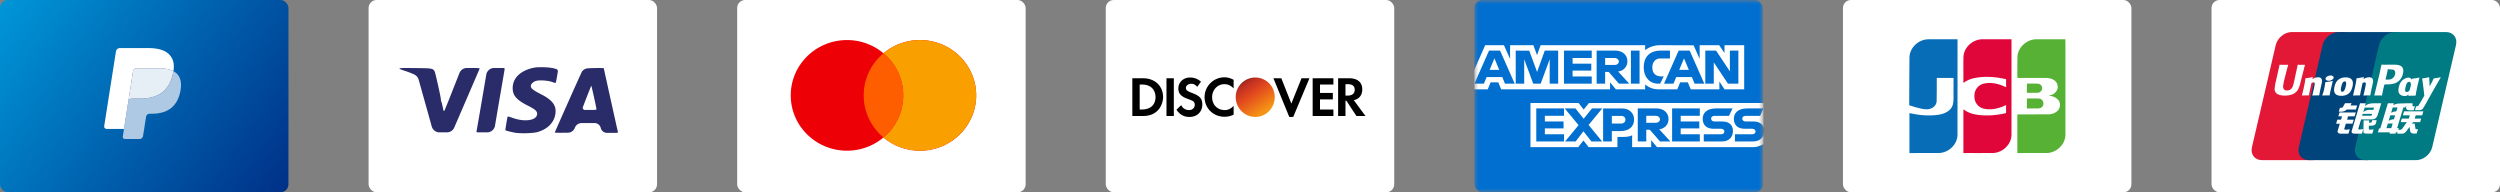
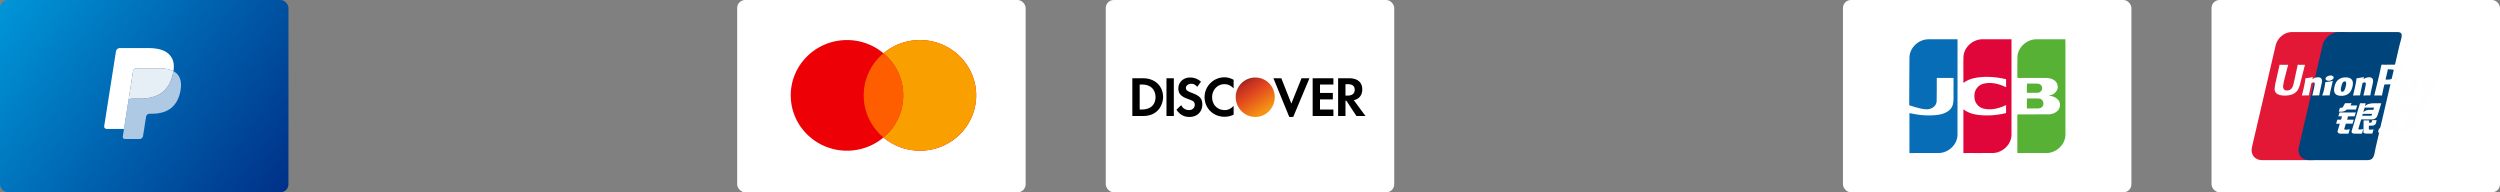
<svg xmlns="http://www.w3.org/2000/svg" width="312" height="24" fill="none">
  <rect width="100%" height="100%" fill="#808080" stroke="none" />
  <rect width="36" height="24" rx="1" fill="url(#paint0_linear_132_1919)" />
  <path d="m15.725 16.96.196-1.248-.437-.01h-2.086l1.45-9.216a.118.118 0 0 1 .118-.1h3.517c1.168-.001 1.974.242 2.394.723.198.226.323.462.384.721.064.272.065.597.003.994l-.005.029v.254l.197.112c.166.089.298.19.4.306.168.192.278.438.324.728.047.3.032.655-.046 1.057a3.73 3.73 0 0 1-.432 1.197c-.181.304-.411.556-.685.752a2.773 2.773 0 0 1-.921.417c-.34.089-.728.134-1.152.134h-.274a.828.828 0 0 0-.814.696l-.021.113-.347 2.2-.015.082c-.004.025-.011.038-.022.047a.06.06 0 0 1-.036.013h-1.69Z" fill="#253B80" />
  <path d="M21.642 8.883a6.18 6.18 0 0 1-.036.207c-.464 2.387-2.05 3.212-4.078 3.212h-1.031a.502.502 0 0 0-.496.426l-.528 3.36-.15.952a.265.265 0 0 0 .26.306h1.831a.44.44 0 0 0 .435-.372l.018-.093.345-2.193.022-.12a.44.44 0 0 1 .435-.373h.274c1.773 0 3.161-.722 3.567-2.811.17-.873.082-1.601-.367-2.114a1.75 1.75 0 0 0-.5-.387Z" fill="#ADC9E3" />
  <path d="M21.156 8.688a3.625 3.625 0 0 0-.451-.1 5.716 5.716 0 0 0-.91-.067h-2.757a.437.437 0 0 0-.434.373l-.587 3.725-.017.108a.502.502 0 0 1 .496-.425h1.032c2.026 0 3.614-.825 4.077-3.213a5.5 5.5 0 0 0 .036-.207 2.47 2.47 0 0 0-.485-.194Z" fill="#E6EFF6" />
  <path d="M16.605 8.895a.44.44 0 0 1 .435-.373h2.757c.326 0 .631.021.91.067a4.152 4.152 0 0 1 .45.1l.105.032c.137.046.264.1.381.162.138-.883 0-1.484-.477-2.028C20.642 6.256 19.695 6 18.483 6h-3.517a.503.503 0 0 0-.497.426l-1.465 9.311a.303.303 0 0 0 .298.35h2.171l.546-3.468.586-3.724Z" fill="#fff" />
-   <rect x="46" width="36" height="24" rx="1" fill="#fff" />
-   <path d="M66.607 8.455c-1.572.327-2.538 1.201-2.618 2.369-.067 1.03.398 1.614 1.903 2.369.874.44 1.143.672 1.143 1.006 0 .828-1.522 1.077-3.082.506-.306-.113-.575-.186-.594-.16-.042.047-.317 1.678-.287 1.708.067.06.905.268 1.328.327.648.095 2.109.048 2.605-.083 1.284-.34 2.116-1.15 2.3-2.239.177-1.071-.337-1.773-1.848-2.529-.905-.458-1.217-.708-1.217-.988 0-.25.325-.56.678-.65.44-.118 1.468-.047 1.982.137.144.052.276.095.36.117.061.016.104-.015.118-.077.055-.247.179-.939.238-1.32.026-.17-.053-.293-.22-.34l-.22-.064c-.594-.167-1.975-.214-2.569-.09Zm-16.757.1c0 .047.281.166.72.303.393.124.907.322 1.14.446l.038.02a1 1 0 0 1 .499.617l.862 3.079.774 2.769a1 1 0 0 0 .963.73h.928a1 1 0 0 0 .918-.603l1.44-3.337c.935-2.173 1.718-3.976 1.73-4.018.025-.06-.22-.078-1.126-.078h-.468a1 1 0 0 0-.93.633l-.822 2.082a111.007 111.007 0 0 1-1.03 2.57c-.047.109-.109.113-.14-.002a5.808 5.808 0 0 1-.084-.36 6.47 6.47 0 0 0-.162-.669c-.014-.046-.032-.09-.05-.136a.702.702 0 0 1-.008-.025c-.026-.08-.014-.163-.026-.245-.09-.615-.7-3.327-.787-3.455-.233-.345-.318-.363-2.434-.38-1.585-.019-1.945-.007-1.945.059Zm10.317 3.81c-.226 1.34-.458 2.68-.697 4.018a.111.111 0 0 0 .109.136h1.212a1 1 0 0 0 .985-.832l.513-3.025c.367-2.118.673-3.922.691-4.018a.131.131 0 0 0-.128-.16h-1.18a1 1 0 0 0-.986.832l-.519 3.048Zm13.064-3.821a.986.986 0 0 0-.594.374c-.092.137-3.4 7.56-3.4 7.626 0 .025.514.03 1.138.025l.51-.008a.927.927 0 0 0 .853-.605.913.913 0 0 1 .857-.597h1.61c.367 0 .686.254.769.613a.794.794 0 0 0 .771.607H77a.112.112 0 0 0 .11-.136c-.068-.262-1.756-7.888-1.756-7.924 0-.053-1.89-.03-2.122.025Zm.898 3.565c.166.762.306 1.436.306 1.5 0 .108-.054.114-.917.114h-.514a.275.275 0 0 1-.257-.375c.777-2.013 1.034-2.662 1.052-2.643.013.012.159.643.33 1.404Z" fill="#2A2C6A" />
  <rect x="92" width="36" height="24" rx="1" fill="#fff" />
  <path fill-rule="evenodd" clip-rule="evenodd" d="M114.81 18.806c3.876 0 7.019-3.09 7.019-6.903 0-3.812-3.143-6.903-7.019-6.903-1.737 0-3.327.62-4.553 1.649A7.059 7.059 0 0 0 105.704 5c-3.876 0-7.018 3.09-7.018 6.903 0 3.812 3.142 6.903 7.018 6.903a7.06 7.06 0 0 0 4.553-1.649 7.063 7.063 0 0 0 4.553 1.649Z" fill="#ED0006" />
  <path fill-rule="evenodd" clip-rule="evenodd" d="M110.257 17.157a6.842 6.842 0 0 0 2.466-5.254 6.842 6.842 0 0 0-2.466-5.254A7.063 7.063 0 0 1 114.81 5c3.876 0 7.019 3.09 7.019 6.903 0 3.812-3.143 6.903-7.019 6.903a7.063 7.063 0 0 1-4.553-1.65Z" fill="#F9A000" />
  <path fill-rule="evenodd" clip-rule="evenodd" d="M110.257 17.157a6.842 6.842 0 0 0 2.466-5.254 6.842 6.842 0 0 0-2.466-5.254 6.842 6.842 0 0 0-2.466 5.254c0 2.104.957 3.988 2.466 5.254Z" fill="#FF5E00" />
  <g clip-path="url(#clip0_132_1919)">
    <rect x="138" width="36" height="24" rx="1" fill="#fff" />
    <path fill="#000" d="M139.872 8.095h31.457v7.81h-31.457z" />
    <rect x="154.024" y="9.229" width="5.184" height="5.871" rx="2.592" fill="url(#paint1_linear_132_1919)" />
    <g clip-path="url(#clip1_132_1919)">
      <path d="M139.2.001v23.994s20.44.003 32.995.003V.002H139.2Zm13.626 9.647c.392 0 .731.104 1.13.31v1.07c-.379-.375-.72-.524-1.154-.524-.853 0-1.53.712-1.53 1.617 0 .954.661 1.617 1.577 1.617.412 0 .743-.156 1.107-.523v1.094a2.523 2.523 0 0 1-1.154.261c-1.385 0-2.471-1.064-2.471-2.45a2.48 2.48 0 0 1 2.495-2.472Zm-4.308.024c.512 0 .974.177 1.365.523l-.47.642c-.238-.269-.457-.38-.73-.38-.393 0-.683.226-.683.522 0 .255.16.391.706.595 1.035.383 1.343.726 1.342 1.474 0 .912-.655 1.546-1.601 1.546-.692 0-1.204-.282-1.624-.904l.589-.57c.21.409.554.618.988.618.406 0 .707-.284.707-.666 0-.456-.399-.548-.895-.737-.85-.323-1.153-.659-1.153-1.308 0-.771.633-1.355 1.459-1.355Zm8.145 0a2.431 2.431 0 0 1 2.425 2.449c0 1.357-1.081 2.473-2.425 2.473-1.344 0-2.448-1.116-2.448-2.473a2.45 2.45 0 0 1 2.448-2.45Zm-15.348.095h1.342c1.475 0 2.495.962 2.495 2.354 0 .733-.466 2.354-2.495 2.354h-1.342V9.767Zm4.261 0h.918v4.708h-.918V9.767Zm13.347 0h.988l1.248 3.162 1.271-3.162h.989l-2.025 4.827h-.494l-1.977-4.827Zm4.896 0h2.59v.785h-1.672v1.046h1.601v.808h-1.601v1.26h1.672v.809h-2.59V9.767Zm3.178 0h1.365c1.05 0 1.648.497 1.648 1.379 0 .721-.374 1.214-1.059 1.355l1.459 1.974h-1.13l-1.247-1.902h-.118v1.902h-.918V9.767Zm.918.737v1.427h.259c.581 0 .895-.263.895-.737 0-.46-.305-.69-.871-.69h-.283Zm-25.682.048v3.114h.235c1.639 0 1.742-1.19 1.742-1.545 0-.741-.431-1.57-1.671-1.57h-.306Z" fill="#fff" />
    </g>
  </g>
  <mask id="mask0_132_1919" style="mask-type:alpha" maskUnits="userSpaceOnUse" x="184" y="0" width="36" height="24">
-     <path fill="#016FD0" d="M184 0h36v24h-36z" />
+     <path fill="#016FD0" d="M184 0v24h-36z" />
  </mask>
  <g mask="url(#mask0_132_1919)">
-     <rect x="184" width="36" height="24" rx="1" fill="#016FD0" />
    <path d="M191.002 18.36v-5.505h5.997l.644.815.664-.816h21.767v5.127s-.57.374-1.228.38h-12.052l-.726-.868v.868h-2.377v-1.482s-.325.207-1.027.207h-.809v1.275h-3.599l-.642-.833-.652.833h-5.96ZM184 8.704l1.352-3.065h2.339l.767 1.717V5.64h2.907l.457 1.241.443-1.24h13.05v.623s.686-.624 1.814-.624l4.234.015.754 1.694V5.639h2.433l.669.973V5.64h2.456v5.506h-2.456l-.641-.976v.976h-3.575l-.359-.868h-.961l-.354.868h-2.424c-.97 0-1.59-.61-1.59-.61v.61h-3.655l-.725-.868v.868h-13.591l-.359-.868h-.958l-.356.868H184v-2.44Z" fill="#fff" />
    <path d="m185.83 6.318-1.824 4.123h1.187l.337-.826h1.956l.335.826h1.214l-1.822-4.123h-1.383Zm.675.96.596 1.442h-1.194l.598-1.443ZM189.161 10.44V6.317l1.687.006.981 2.658.958-2.664h1.674v4.123h-1.06V7.402l-1.124 3.038h-.929l-1.127-3.038v3.038h-1.06ZM195.188 10.44V6.317h3.459v.922h-2.388v.705h2.332v.868h-2.332v.733h2.388v.895h-3.459ZM199.26 6.318v4.123h1.06V8.976h.447l1.271 1.465h1.295l-1.394-1.52c.572-.046 1.163-.524 1.163-1.266 0-.867-.701-1.337-1.483-1.337h-2.359Zm1.06.922h1.212c.291 0 .502.221.502.434 0 .274-.274.434-.486.434h-1.228V7.24ZM204.618 10.44h-1.082V6.317h1.082v4.123ZM207.185 10.44h-.234c-1.13 0-1.817-.866-1.817-2.045 0-1.207.679-2.078 2.107-2.078h1.171v.976h-1.214c-.58 0-.99.44-.99 1.112 0 .799.469 1.134 1.144 1.134h.279l-.446.9ZM209.493 6.318l-1.824 4.123h1.187l.337-.826h1.956l.335.826h1.213l-1.822-4.123h-1.382Zm.674.96.597 1.442h-1.195l.598-1.443ZM212.82 10.44V6.317h1.348l1.721 2.59v-2.59h1.06v4.123h-1.304l-1.765-2.658v2.658h-1.06ZM191.728 17.655v-4.123h3.46v.922h-2.389v.706h2.333v.868h-2.333v.732h2.389v.895h-3.46ZM208.679 17.655v-4.123h3.46v.922h-2.388v.706h2.321v.868h-2.321v.732h2.388v.895h-3.46ZM195.322 17.655l1.685-2.036-1.725-2.087h1.336l1.027 1.29 1.03-1.29h1.284l-1.702 2.062 1.688 2.061h-1.336l-.997-1.27-.973 1.27h-1.317ZM200.069 13.533v4.123h1.088v-1.302h1.116c.945 0 1.66-.487 1.66-1.434 0-.785-.561-1.387-1.522-1.387h-2.342Zm1.088.932h1.176c.305 0 .523.182.523.475 0 .275-.217.475-.527.475h-1.172v-.95ZM204.394 13.532v4.123h1.061V16.19h.446l1.271 1.465h1.296l-1.395-1.519c.572-.047 1.163-.524 1.163-1.266 0-.868-.701-1.338-1.482-1.338h-2.36Zm1.061.922h1.211c.291 0 .503.222.503.434 0 .274-.274.434-.487.434h-1.227v-.867ZM212.631 17.655v-.895h2.121c.314 0 .45-.165.45-.346 0-.173-.135-.348-.45-.348h-.958c-.834 0-1.298-.494-1.298-1.235 0-.661.425-1.299 1.663-1.299h2.065l-.446.928h-1.786c-.341 0-.446.174-.446.34 0 .171.13.36.39.36h1.005c.929 0 1.332.512 1.332 1.183 0 .721-.449 1.312-1.383 1.312h-2.259ZM216.521 17.655v-.895h2.122c.314 0 .45-.165.45-.346 0-.173-.136-.348-.45-.348h-.959c-.834 0-1.298-.494-1.298-1.235 0-.661.425-1.299 1.664-1.299h2.022l-.404.928h-1.786c-.341 0-.446.174-.446.34 0 .171.13.36.391.36h1.004c.929 0 1.332.512 1.332 1.183 0 .721-.449 1.312-1.383 1.312h-2.259Z" fill="#016FD0" />
  </g>
  <rect x="230" width="36" height="24" rx="1" fill="#fff" />
-   <path fill="#fff" d="M238.305 8.988h5.702v6.024h-5.702zM245.025 8.988h5.702v6.024h-5.702zM251.771 8.988h5.695v6.024h-5.695z" />
  <path d="M252.956 12.287c.528.011 1.06-.022 1.586.018.533.097.661.88.188 1.138-.323.169-.707.063-1.057.093h-.717v-1.249Zm1.891-1.413c.118.403-.282.765-.681.71h-1.21c.008-.38-.017-.793.012-1.153.485.014.974-.027 1.456.021.208.05.381.216.423.422ZM257.76 4.9c.023.77.003 1.58.01 2.365-.002 3.19.003 6.382-.003 9.573-.021 1.196-1.111 2.235-2.333 2.26-1.223.004-2.446 0-3.669.001v-4.824c1.333-.007 2.666.013 3.998-.01.618-.038 1.295-.434 1.324-1.095.072-.664-.572-1.124-1.183-1.196-.235-.006-.228-.067 0-.093.583-.123 1.041-.71.869-1.297-.146-.618-.848-.857-1.433-.856-1.191-.008-2.383 0-3.574-.003.007-.9-.016-1.802.013-2.702.094-1.175 1.212-2.143 2.416-2.122h3.565Z" fill="#56B135" />
  <path d="M238.301 7.144c.031-1.194 1.125-2.224 2.345-2.242 1.219-.003 2.437 0 3.655-.001-.003 3.995.007 7.99-.005 11.985-.047 1.18-1.129 2.19-2.336 2.212-1.221.004-2.441 0-3.662.001v-4.987c1.186.273 2.429.389 3.638.208.723-.113 1.514-.458 1.759-1.188.18-.623.079-1.28.106-1.92V9.725h-2.093c-.01.983.019 1.969-.016 2.95-.056.604-.671.988-1.257.967-.726.008-2.165-.511-2.165-.511-.004-1.843.021-4.15.031-5.986Z" fill="#086DB7" />
  <path d="M245.082 10.325c-.11.022-.022-.365-.05-.512.007-.93-.016-1.86.013-2.79.094-1.18 1.22-2.15 2.429-2.123h3.562c-.004 3.996.006 7.991-.005 11.986-.047 1.18-1.13 2.19-2.337 2.211-1.221.005-2.442.001-3.662.002v-5.464c.833.665 1.967.769 3.005.77.783 0 1.562-.117 2.322-.292V13.11c-.857.416-1.864.68-2.814.44a1.496 1.496 0 0 1-1.133-1.447c-.077-.691.34-1.421 1.039-1.627.868-.264 1.813-.062 2.627.281.174.09.351.2.281-.084v-.787c-1.36-.314-2.808-.43-4.175-.088-.395.109-.781.273-1.102.526Z" fill="#E0063A" />
  <rect x="276" width="36" height="24" rx="1" fill="#fff" />
  <g clip-path="url(#clip2_132_1919)">
    <path d="M286.004 4h6.378c.89 0 1.444.726 1.236 1.619l-2.969 12.748c-.209.89-1.101 1.617-1.992 1.617h-6.377c-.889 0-1.444-.726-1.236-1.617l2.97-12.748c.208-.893 1.099-1.619 1.99-1.619Z" fill="#E21836" />
    <path d="M291.852 4h7.334c.89 0 .489.726.279 1.619l-2.969 12.748c-.208.89-.143 1.617-1.035 1.617h-7.334c-.892 0-1.444-.726-1.235-1.617l2.969-12.748c.211-.893 1.1-1.619 1.991-1.619Z" fill="#00447C" />
-     <path d="M298.895 4h6.378c.891 0 1.445.726 1.236 1.619l-2.969 12.748c-.21.89-1.102 1.617-1.993 1.617h-6.375c-.892 0-1.445-.726-1.236-1.617l2.969-12.748c.208-.893 1.098-1.619 1.99-1.619Z" fill="#007B84" />
    <path d="M287.67 8.086c-.656.007-.85 0-.912-.015l-.467 2.157c-.096.413-.165.707-.4.897a.714.714 0 0 1-.471.164c-.291 0-.46-.144-.489-.418l-.005-.094.088-.557s.465-1.86.548-2.106l.007-.028c-.905.008-1.065 0-1.076-.015a3.47 3.47 0 0 0-.028.136l-.475 2.097-.04.178-.079.581a.86.86 0 0 0 .101.433c.216.377.833.434 1.181.434.45 0 .871-.095 1.156-.27.494-.292.624-.748.739-1.154l.053-.208s.479-1.933.56-2.184a.088.088 0 0 1 .009-.028Zm1.628 1.559c-.116 0-.326.028-.516.12-.068.036-.133.077-.202.117l.062-.223-.034-.038c-.402.081-.491.092-.862.145l-.031.02c-.043.357-.082.626-.241 1.328-.061.258-.124.52-.188.778l.018.032c.38-.02.495-.02.825-.014l.027-.03c.042-.214.047-.265.14-.7.044-.207.135-.66.18-.822.083-.038.164-.075.242-.075.185 0 .162.161.155.225a8.13 8.13 0 0 1-.144.764l-.046.196c-.033.144-.068.285-.1.428l.014.028c.375-.02.489-.02.809-.014l.037-.03c.058-.335.075-.425.178-.914l.051-.224c.101-.44.151-.663.075-.845-.08-.203-.273-.252-.449-.252Zm1.818.46c-.199.038-.326.064-.452.08-.125.02-.247.038-.44.065l-.015.014-.014.011c-.02.143-.034.267-.06.413-.023.15-.058.322-.114.568a2.26 2.26 0 0 1-.091.32c-.024.066-.051.13-.1.316l.011.017.01.015c.18-.008.297-.014.418-.015.121-.005.246 0 .44 0l.017-.013.018-.015c.028-.167.032-.212.049-.294.017-.087.047-.208.118-.531.034-.152.072-.303.107-.458l.111-.458-.005-.018-.008-.017Zm.005-.62c-.181-.107-.499-.073-.713.074-.213.145-.237.35-.057.458.178.104.497.073.709-.076.213-.147.239-.35.061-.457Zm1.094 2.473c.366 0 .741-.101 1.024-.4.217-.243.317-.605.351-.753.113-.493.025-.724-.085-.864-.167-.214-.462-.282-.768-.282-.184 0-.622.018-.965.334-.246.227-.359.537-.428.833-.069.302-.149.845.351 1.047.154.067.377.085.52.085Zm-.029-1.11c.085-.373.184-.686.439-.686.199 0 .214.233.125.607-.016.084-.089.393-.187.524-.069.098-.15.157-.24.157-.027 0-.186 0-.188-.237a1.623 1.623 0 0 1 .051-.365Zm2.319 1.062.029-.03c.041-.214.047-.265.137-.7.045-.207.138-.66.182-.822a.605.605 0 0 1 .243-.076c.184 0 .161.162.154.226a7.299 7.299 0 0 1-.145.764l-.043.196c-.034.144-.07.284-.102.428l.014.028c.376-.02.486-.02.807-.014l.039-.03c.057-.335.072-.425.178-.914l.05-.225c.101-.44.152-.662.077-.844-.083-.203-.276-.252-.451-.252a1.256 1.256 0 0 0-.716.237l.058-.223-.031-.038c-.402.082-.494.092-.864.145l-.028.02c-.045.357-.082.626-.242 1.328-.06.258-.123.52-.187.778l.017.032c.381-.02.495-.02.824-.014Zm2.762.014.165-.799s.12-.501.127-.52c0 0 .038-.052.076-.072h.055c.522 0 1.112 0 1.574-.34a1.68 1.68 0 0 0 .625-.996c.025-.103.043-.225.043-.347a.728.728 0 0 0-.125-.443c-.235-.33-.705-.336-1.246-.338l-.267.002c-.694.009-.972.006-1.086-.008l-.028.14-.249 1.154-.622 2.563c.605-.007.854-.007.958.004Zm.461-2.045.262-1.144.009-.06.004-.044.105.01.558.049c.215.083.303.297.241.577a.838.838 0 0 1-.435.575c-.176.088-.391.095-.612.095h-.143l.011-.058Zm1.644.99c-.07.298-.15.842.347 1.035a.972.972 0 0 0 .445.08c.153-.008.294-.084.425-.194a6.6 6.6 0 0 0-.035.136l.022.029c.358-.015.469-.015.856-.012l.036-.027c.056-.333.109-.656.256-1.292l.217-.91-.011-.034c-.4.074-.507.09-.892.145l-.03.023-.011.09a.551.551 0 0 0-.281-.23c-.171-.067-.573.02-.918.334-.243.225-.36.532-.426.828Zm.84.019c.086-.367.184-.677.439-.677.162 0 .246.149.229.402-.013.064-.028.13-.046.206-.025.109-.053.217-.08.325a.773.773 0 0 1-.094.19c-.066.093-.222.15-.312.15-.025 0-.182 0-.188-.231a1.646 1.646 0 0 1 .052-.365Zm4.389-1.211-.031-.035c-.396.08-.468.093-.831.142l-.027.027-.004.017-.002-.006c-.27.624-.262.49-.483.981l-.002-.06-.056-1.066-.034-.035c-.415.08-.425.093-.808.142l-.03.027c-.004.012-.004.026-.006.041l.002.006c.048.245.037.19.085.576.022.19.052.38.074.568.038.313.059.467.105.945-.258.427-.32.588-.569.963l.002.004-.175.277c-.02.03-.039.05-.064.058a.265.265 0 0 1-.115.016h-.097l-.145.48.496.01c.291-.002.474-.138.572-.321l.312-.534h-.005l.032-.037c.21-.452 1.804-3.186 1.804-3.186Zm-5.229 6.309h-.21l.778-2.573h.258l.082-.265.008.295c-.01.182.133.343.51.316h.435l.15-.495h-.164c-.094 0-.138-.024-.132-.075l-.008-.3h-.806v.002c-.261.005-1.04.025-1.197.067a1.41 1.41 0 0 0-.392.194l.079-.266h-.754l-.158.527-.788 2.612h-.153l-.15.492h1.502l-.05.164h.74l.05-.164h.207l.163-.531Zm-.616-2.05c-.121.033-.346.134-.346.134l.2-.657h.599l-.144.479s-.186.01-.309.044Zm.011.939s-.188.024-.312.052a3.062 3.062 0 0 0-.351.153l.207-.684h.602l-.146.479Zm-.336 1.117h-.601l.174-.578h.6l-.173.578Zm1.448-1.596h.867l-.125.403h-.878l-.132.441h.768l-.581.82a.243.243 0 0 1-.118.098.345.345 0 0 1-.156.044h-.213l-.147.483h.558a.678.678 0 0 0 .587-.305l.399-.545.086.554a.259.259 0 0 0 .143.188c.056.028.113.076.195.083.087.004.15.007.192.007h.274l.165-.54h-.108c-.062 0-.169-.01-.187-.03-.019-.024-.019-.06-.028-.116l-.087-.555h-.356l.156-.186h.876l.135-.44h-.811l.126-.404h.809l.15-.497h-2.411l-.148.497Zm-7.319 1.708.203-.673h.831l.152-.5h-.832l.127-.414h.813l.15-.485h-2.034l-.147.485h.462l-.123.414h-.464l-.153.509h.462l-.27.89c-.036.118.017.163.051.217.035.054.07.089.149.11a.89.89 0 0 0 .213.028h.937l.167-.554-.415.057c-.081 0-.303-.01-.279-.084Zm.096-3.22-.211.38a.447.447 0 0 1-.122.159c-.032.02-.096.028-.188.028h-.11l-.147.487h.365c.175 0 .31-.064.375-.097.069-.036.087-.015.14-.067l.124-.107h1.139l.152-.507h-.835l.146-.277h-.828Zm1.683 3.23c-.02-.028-.006-.077.024-.18l.311-1.031h1.109a7.36 7.36 0 0 0 .353-.01.719.719 0 0 0 .267-.09.497.497 0 0 0 .194-.178c.048-.066.125-.21.191-.434l.392-1.305-1.15.007s-.354.052-.51.11c-.158.064-.382.244-.382.244l.103-.358h-.71l-.995 3.299a1.996 1.996 0 0 0-.064.277c-.002.06.076.12.126.164.06.045.148.038.232.045.089.007.215.011.389.011h.546l.168-.566-.489.047a.126.126 0 0 1-.105-.052Zm.536-1.908h1.164l-.074.232c-.01.006-.035-.011-.153.003h-1.008l.071-.235Zm.233-.777h1.174l-.084.279s-.553-.006-.642.01a1.31 1.31 0 0 0-.618.277l.17-.566Zm.883 1.786a.118.118 0 0 1-.046.072c-.023.015-.062.02-.119.02h-.166l.01-.282h-.69l-.028 1.38c-.001.1.009.158.082.204.073.058.297.065.6.065h.432l.156-.517-.376.021-.125.007a.136.136 0 0 1-.052-.032c-.016-.015-.043-.006-.038-.105l.003-.354.394-.017c.214 0 .305-.07.382-.135.074-.063.099-.136.127-.235l.066-.313h-.542l-.07.221Z" fill="#FEFEFE" />
  </g>
  <defs>
    <clipPath id="clip0_132_1919">
      <rect x="138" width="36" height="24" rx="1" fill="#fff" />
    </clipPath>
    <clipPath id="clip1_132_1919">
      <rect x="139.2" width="35" height="24" rx="1" fill="#fff" />
    </clipPath>
    <clipPath id="clip2_132_1919">
      <path fill="#fff" d="M281 4h25.6v16H281z" />
    </clipPath>
    <linearGradient id="paint0_linear_132_1919" x1=".016" y1=".012" x2="35.361" y2="24.941" gradientUnits="userSpaceOnUse">
      <stop stop-color="#0096D8" />
      <stop offset="1" stop-color="#003087" />
    </linearGradient>
    <linearGradient id="paint1_linear_132_1919" x1="154.93" y1="10.042" x2="157.651" y2="13.958" gradientUnits="userSpaceOnUse">
      <stop stop-color="#88271B" />
      <stop offset=".18" stop-color="#C23022" />
      <stop offset=".457" stop-color="#E2491E" />
      <stop offset="1" stop-color="#F59314" />
    </linearGradient>
  </defs>
</svg>